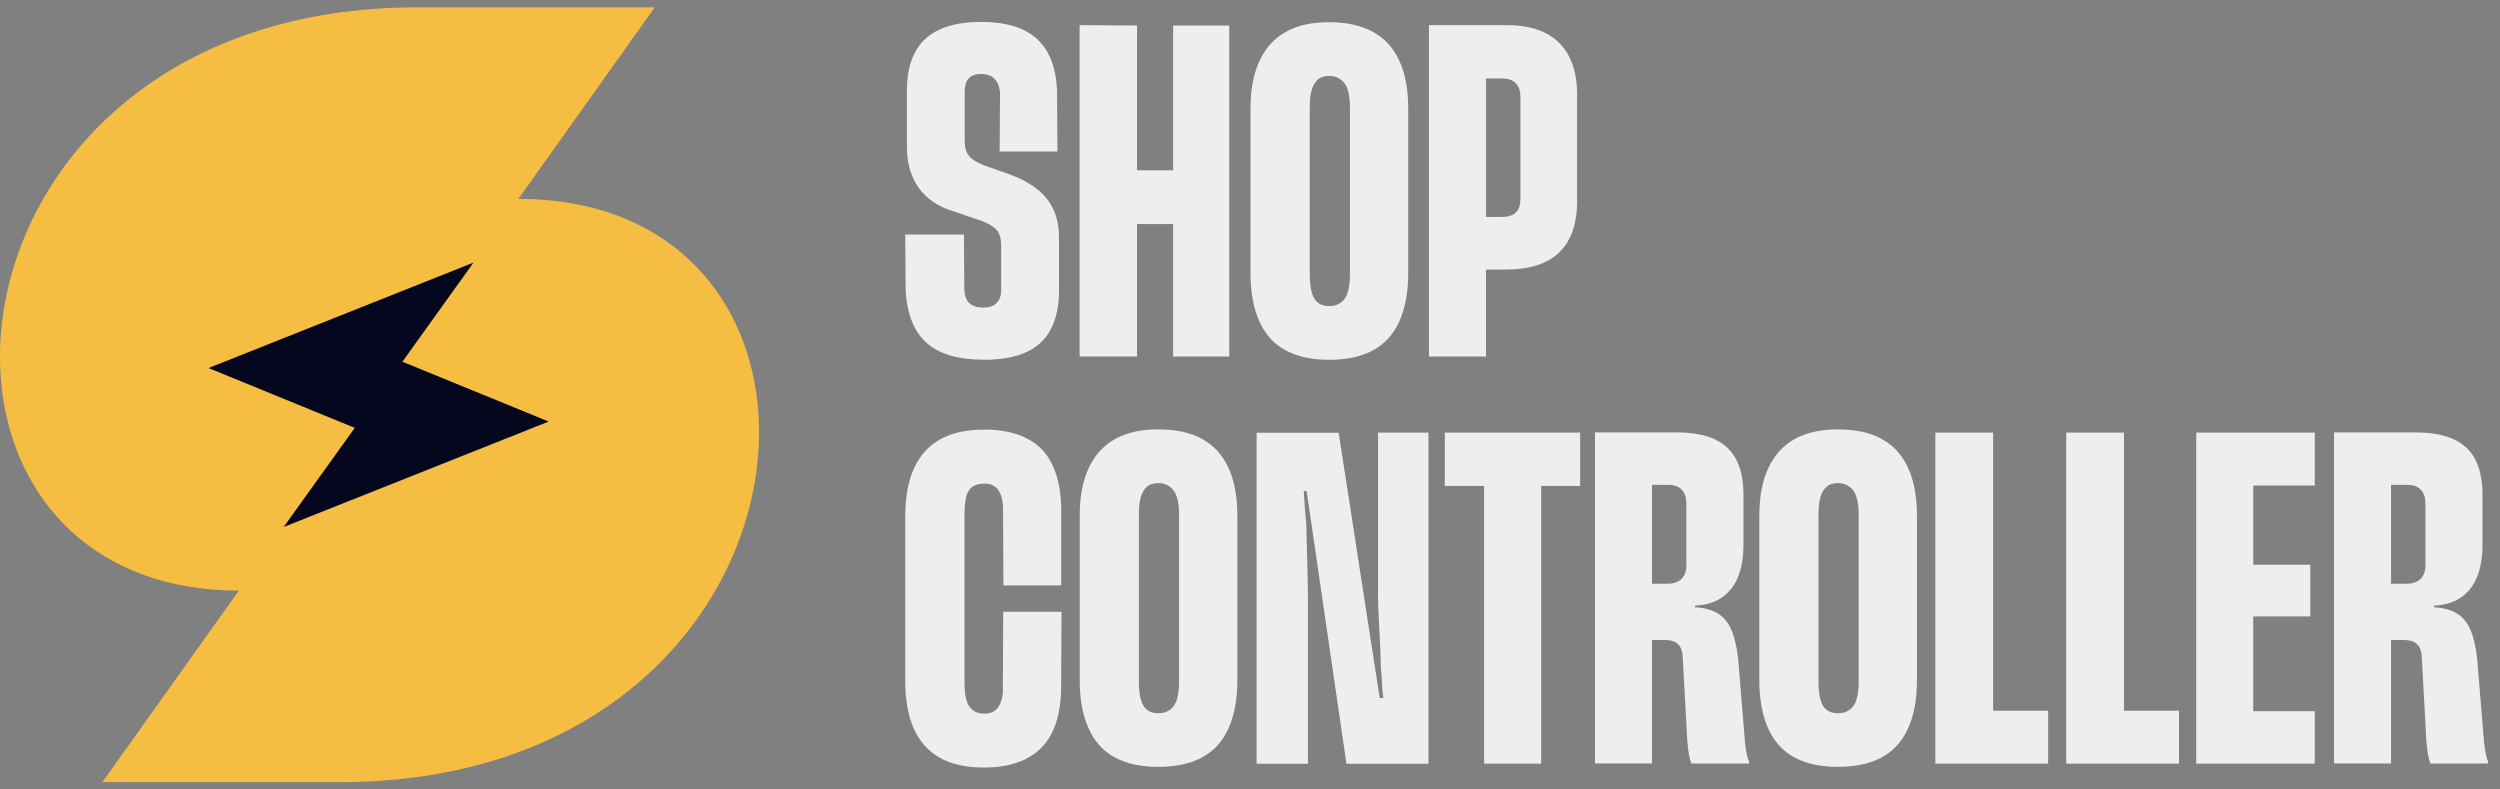
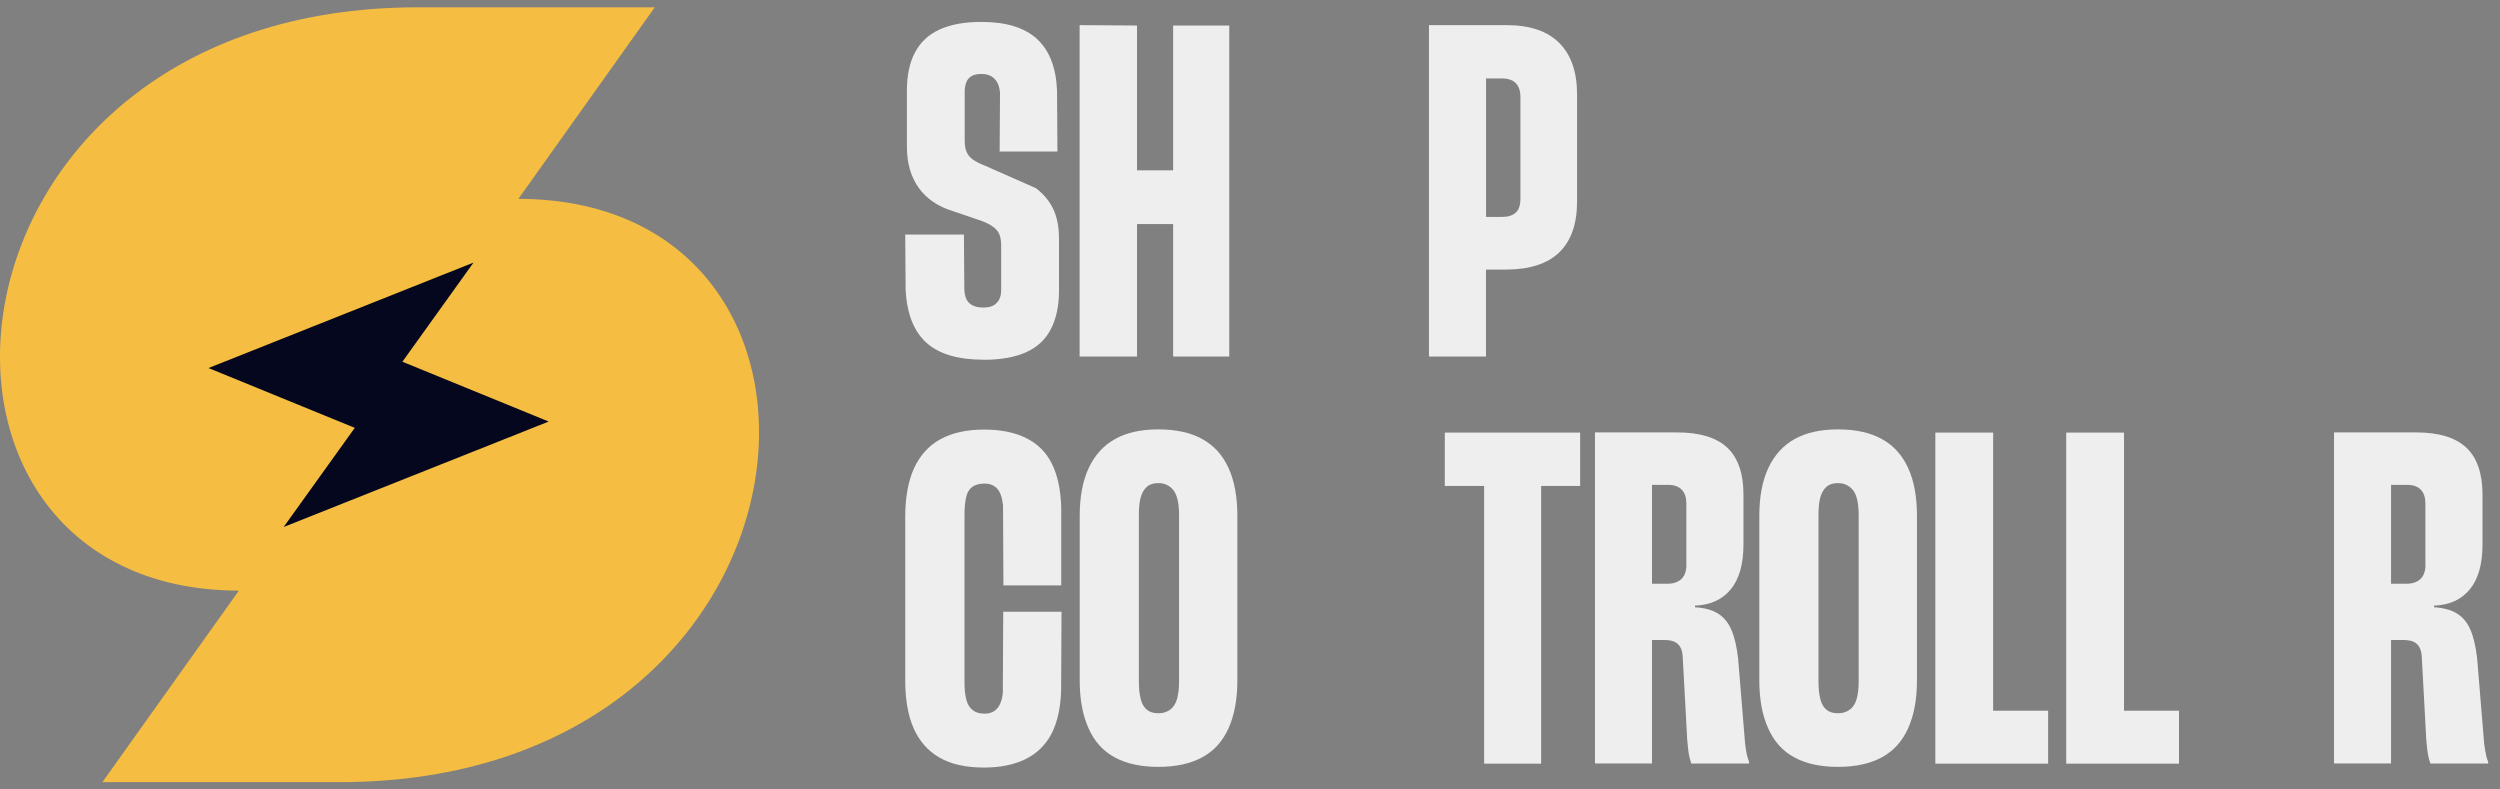
<svg xmlns="http://www.w3.org/2000/svg" width="171" height="54" viewBox="0 0 171 54" fill="none">
  <rect x="0" y="0" width="171" height="54" fill="#808080" stroke="none" />
  <path d="M35.459 13.6L44.787 0.5H28.585C-5.204 0.5 -8.691 40.285 16.286 40.4C16.301 40.4 16.316 40.423 16.309 40.439L7.003 53.5H23.205C57.079 53.5 60.743 13.654 35.459 13.6Z" fill="#F5BD42" />
  <path d="M19.403 36.046L24.267 29.265L14.261 25.174L32.388 17.961L27.523 24.742L37.529 28.834L19.403 36.046Z" fill="#04071D" />
-   <path d="M67.25 24.609H67.276C68.434 24.609 69.4 24.443 70.165 24.103C70.93 23.764 71.503 23.238 71.876 22.519C72.248 21.8 72.435 20.922 72.435 19.897V16.303C72.435 15.517 72.302 14.852 72.042 14.299C71.782 13.747 71.383 13.268 70.85 12.868C70.318 12.469 69.666 12.136 68.9 11.87L67.383 11.337C67.043 11.204 66.777 11.071 66.571 10.931C66.365 10.791 66.218 10.618 66.125 10.412C66.032 10.206 65.985 9.946 65.985 9.627V6.265C65.985 6.026 66.025 5.806 66.098 5.62C66.171 5.433 66.298 5.294 66.464 5.201C66.631 5.107 66.837 5.061 67.083 5.061H67.137C67.509 5.061 67.802 5.167 68.022 5.387C68.241 5.607 68.361 5.913 68.401 6.325L68.375 10.366H72.328L72.302 6.239C72.248 4.648 71.789 3.463 70.944 2.678C70.092 1.893 68.827 1.5 67.143 1.5H67.09C65.965 1.5 65.027 1.673 64.268 2.019C63.509 2.365 62.95 2.891 62.584 3.59C62.211 4.282 62.032 5.167 62.032 6.232V10.046C62.032 11.151 62.298 12.083 62.83 12.835C63.363 13.587 64.155 14.133 65.2 14.446L67.163 15.118C67.503 15.251 67.769 15.391 67.962 15.537C68.155 15.69 68.295 15.863 68.368 16.056C68.441 16.249 68.481 16.509 68.481 16.828V19.83C68.481 20.11 68.428 20.343 68.328 20.516C68.222 20.695 68.088 20.822 67.922 20.908C67.756 20.995 67.529 21.035 67.25 21.035H67.223C66.83 21.035 66.524 20.935 66.298 20.729C66.072 20.522 65.959 20.176 65.959 19.69L65.932 16.043H61.918L61.945 19.857C62.038 21.488 62.517 22.679 63.376 23.451C64.235 24.216 65.526 24.602 67.25 24.602V24.609Z" fill="#EEEEEE" />
+   <path d="M67.25 24.609H67.276C68.434 24.609 69.4 24.443 70.165 24.103C70.93 23.764 71.503 23.238 71.876 22.519C72.248 21.8 72.435 20.922 72.435 19.897V16.303C72.435 15.517 72.302 14.852 72.042 14.299C71.782 13.747 71.383 13.268 70.85 12.868L67.383 11.337C67.043 11.204 66.777 11.071 66.571 10.931C66.365 10.791 66.218 10.618 66.125 10.412C66.032 10.206 65.985 9.946 65.985 9.627V6.265C65.985 6.026 66.025 5.806 66.098 5.62C66.171 5.433 66.298 5.294 66.464 5.201C66.631 5.107 66.837 5.061 67.083 5.061H67.137C67.509 5.061 67.802 5.167 68.022 5.387C68.241 5.607 68.361 5.913 68.401 6.325L68.375 10.366H72.328L72.302 6.239C72.248 4.648 71.789 3.463 70.944 2.678C70.092 1.893 68.827 1.5 67.143 1.5H67.09C65.965 1.5 65.027 1.673 64.268 2.019C63.509 2.365 62.95 2.891 62.584 3.59C62.211 4.282 62.032 5.167 62.032 6.232V10.046C62.032 11.151 62.298 12.083 62.83 12.835C63.363 13.587 64.155 14.133 65.2 14.446L67.163 15.118C67.503 15.251 67.769 15.391 67.962 15.537C68.155 15.69 68.295 15.863 68.368 16.056C68.441 16.249 68.481 16.509 68.481 16.828V19.83C68.481 20.11 68.428 20.343 68.328 20.516C68.222 20.695 68.088 20.822 67.922 20.908C67.756 20.995 67.529 21.035 67.25 21.035H67.223C66.83 21.035 66.524 20.935 66.298 20.729C66.072 20.522 65.959 20.176 65.959 19.69L65.932 16.043H61.918L61.945 19.857C62.038 21.488 62.517 22.679 63.376 23.451C64.235 24.216 65.526 24.602 67.25 24.602V24.609Z" fill="#EEEEEE" />
  <path d="M77.773 15.324H80.242V24.389H84.082V1.746H80.242V11.65H77.773V1.746L73.846 1.719V24.389H77.773V15.324Z" fill="#EEEEEE" />
-   <path d="M87.943 23.964C88.735 24.396 89.727 24.61 90.905 24.61H90.932C92.11 24.61 93.102 24.396 93.907 23.964C94.712 23.531 95.311 22.872 95.718 21.974C96.117 21.075 96.323 19.984 96.323 18.692V7.444C96.323 6.133 96.124 5.041 95.718 4.163C95.318 3.284 94.719 2.625 93.92 2.186C93.122 1.746 92.123 1.52 90.925 1.52H90.899C89.721 1.52 88.735 1.74 87.95 2.179C87.165 2.618 86.566 3.277 86.153 4.156C85.74 5.035 85.534 6.126 85.534 7.437V18.692C85.534 19.984 85.734 21.075 86.14 21.974C86.539 22.872 87.138 23.538 87.937 23.964H87.943ZM89.587 7.357C89.587 6.872 89.627 6.472 89.714 6.166C89.8 5.86 89.94 5.62 90.133 5.447C90.326 5.274 90.586 5.194 90.905 5.194H90.959C91.238 5.194 91.491 5.281 91.717 5.447C91.944 5.614 92.103 5.86 92.197 6.179C92.29 6.499 92.336 6.892 92.336 7.357V18.746C92.336 19.232 92.29 19.637 92.197 19.964C92.103 20.29 91.944 20.536 91.717 20.696C91.491 20.856 91.238 20.935 90.959 20.935H90.905C90.586 20.935 90.333 20.856 90.133 20.696C89.94 20.536 89.794 20.297 89.714 19.964C89.627 19.637 89.587 19.232 89.587 18.746V7.357Z" fill="#EEEEEE" />
  <path d="M101.647 18.439H102.992C104.623 18.439 105.841 18.046 106.653 17.261C107.465 16.475 107.871 15.317 107.871 13.78V6.458C107.871 4.927 107.465 3.749 106.653 2.937C105.841 2.125 104.636 1.719 103.045 1.719H97.74V24.389H101.641V18.439H101.647ZM102.739 5.367C103.152 5.367 103.464 5.473 103.677 5.686C103.89 5.899 103.997 6.225 103.997 6.651V13.58C103.997 14.026 103.89 14.352 103.677 14.545C103.464 14.738 103.152 14.838 102.739 14.838H101.647V5.367H102.739Z" fill="#EEEEEE" />
  <path d="M68.608 47.269C68.568 47.774 68.448 48.154 68.241 48.42C68.035 48.68 67.736 48.813 67.343 48.813H67.316C66.997 48.813 66.737 48.733 66.531 48.573C66.325 48.413 66.178 48.174 66.098 47.861C66.012 47.541 65.972 47.149 65.972 46.683V35.155C65.972 34.709 66.012 34.323 66.085 34.003C66.158 33.684 66.298 33.451 66.504 33.304C66.711 33.158 66.984 33.078 67.316 33.078H67.343C67.716 33.078 68.008 33.198 68.215 33.431C68.421 33.664 68.554 34.043 68.608 34.569L68.634 40.04H72.588V34.682C72.548 33.484 72.335 32.492 71.942 31.707C71.549 30.922 70.957 30.336 70.172 29.957C69.386 29.57 68.441 29.384 67.336 29.384H67.31C66.112 29.384 65.12 29.604 64.321 30.043C63.529 30.482 62.93 31.141 62.524 32.02C62.125 32.898 61.918 34.01 61.918 35.361V46.53C61.918 47.861 62.111 48.959 62.504 49.838C62.897 50.716 63.489 51.382 64.275 51.828C65.06 52.274 66.072 52.5 67.303 52.5H67.33C68.415 52.5 69.353 52.307 70.138 51.928C70.924 51.542 71.516 50.963 71.922 50.191C72.322 49.412 72.541 48.44 72.581 47.255L72.608 41.844H68.621L68.594 47.288L68.608 47.269Z" fill="#EEEEEE" />
  <path d="M82.232 30.03C81.44 29.59 80.442 29.371 79.244 29.371H79.217C78.039 29.371 77.054 29.59 76.268 30.03C75.483 30.469 74.884 31.128 74.471 32.007C74.059 32.885 73.852 33.983 73.852 35.288V46.536C73.852 47.828 74.052 48.919 74.458 49.818C74.857 50.716 75.456 51.382 76.255 51.808C77.047 52.24 78.039 52.453 79.217 52.453H79.244C80.422 52.453 81.413 52.24 82.219 51.808C83.024 51.375 83.623 50.716 84.029 49.818C84.435 48.919 84.635 47.828 84.635 46.536V35.288C84.635 33.977 84.435 32.885 84.029 32.007C83.63 31.128 83.031 30.469 82.232 30.03ZM80.648 46.596C80.648 47.082 80.601 47.488 80.508 47.814C80.415 48.14 80.255 48.387 80.029 48.546C79.803 48.706 79.55 48.786 79.27 48.786H79.217C78.897 48.786 78.644 48.706 78.445 48.546C78.252 48.387 78.105 48.147 78.025 47.814C77.939 47.488 77.899 47.082 77.899 46.596V35.208C77.899 34.722 77.939 34.323 78.025 34.017C78.112 33.71 78.252 33.471 78.445 33.298C78.638 33.125 78.897 33.045 79.217 33.045H79.27C79.55 33.045 79.803 33.131 80.029 33.298C80.255 33.464 80.415 33.71 80.508 34.03C80.601 34.349 80.648 34.742 80.648 35.208V46.596Z" fill="#EEEEEE" />
-   <path d="M94.253 40.453C94.253 41.165 94.28 41.984 94.34 42.922C94.393 43.861 94.433 44.773 94.453 45.671C94.493 46.044 94.513 46.397 94.526 46.723C94.533 47.049 94.566 47.388 94.626 47.748H94.373L91.564 29.597H85.953V52.24H89.461V40.965C89.461 40.273 89.448 39.481 89.421 38.596C89.394 37.711 89.368 36.786 89.348 35.834C89.308 35.441 89.275 35.062 89.248 34.696C89.221 34.33 89.195 33.964 89.175 33.584H89.374L92.097 52.24H97.708V29.59H94.26V40.446L94.253 40.453Z" fill="#EEEEEE" />
  <path d="M98.825 33.238H101.514V52.234H105.414V33.238H108.083V29.59H98.825V33.238Z" fill="#EEEEEE" />
  <path d="M119.392 51.056C119.392 51.016 119.392 50.983 119.379 50.956C119.373 50.929 119.366 50.903 119.366 50.883L118.887 45.045C118.793 44.22 118.64 43.561 118.421 43.069C118.208 42.576 117.895 42.203 117.496 41.957C117.096 41.718 116.577 41.571 115.938 41.538V41.425C116.983 41.385 117.802 41.019 118.381 40.313C118.96 39.614 119.253 38.589 119.253 37.238V33.844C119.253 32.386 118.88 31.308 118.141 30.616C117.402 29.923 116.258 29.577 114.707 29.577H109.096V52.221H112.996V43.774H113.782C114.101 43.774 114.341 43.814 114.514 43.887C114.687 43.961 114.82 44.08 114.92 44.24C115.02 44.4 115.086 44.639 115.099 44.959L115.406 50.596C115.446 51.042 115.479 51.375 115.519 51.595C115.559 51.808 115.612 52.021 115.685 52.227H119.639V52.114C119.586 51.981 119.539 51.834 119.499 51.681C119.459 51.522 119.426 51.315 119.386 51.049L119.392 51.056ZM115.352 38.602C115.352 39.048 115.239 39.381 115.013 39.601C114.787 39.814 114.467 39.927 114.061 39.927H112.996V33.165H114.088C114.52 33.165 114.833 33.278 115.04 33.504C115.246 33.73 115.346 34.037 115.346 34.429V38.609L115.352 38.602Z" fill="#EEEEEE" />
  <path d="M128.717 30.03C127.925 29.59 126.927 29.371 125.729 29.371H125.702C124.524 29.371 123.539 29.59 122.753 30.03C121.968 30.469 121.369 31.128 120.956 32.007C120.544 32.885 120.337 33.983 120.337 35.288V46.536C120.337 47.828 120.537 48.919 120.943 49.818C121.342 50.716 121.941 51.382 122.74 51.808C123.532 52.24 124.524 52.453 125.702 52.453H125.729C126.907 52.453 127.898 52.24 128.704 51.808C129.509 51.375 130.108 50.716 130.514 49.818C130.92 48.919 131.12 47.828 131.12 46.536V35.288C131.12 33.977 130.92 32.885 130.514 32.007C130.115 31.128 129.516 30.469 128.717 30.03ZM127.133 46.596C127.133 47.082 127.086 47.488 126.993 47.814C126.9 48.14 126.74 48.387 126.514 48.546C126.288 48.706 126.035 48.786 125.755 48.786H125.702C125.382 48.786 125.13 48.706 124.93 48.546C124.737 48.387 124.59 48.147 124.511 47.814C124.424 47.488 124.384 47.082 124.384 46.596V35.208C124.384 34.722 124.424 34.323 124.511 34.017C124.597 33.71 124.737 33.471 124.93 33.298C125.123 33.125 125.382 33.045 125.702 33.045H125.755C126.035 33.045 126.288 33.131 126.514 33.298C126.74 33.464 126.9 33.71 126.993 34.03C127.086 34.349 127.133 34.742 127.133 35.208V46.596Z" fill="#EEEEEE" />
  <path d="M136.331 29.59H132.378V52.234H140.092V48.613H136.331V29.59Z" fill="#EEEEEE" />
  <path d="M145.283 29.59H141.329V52.234H149.044V48.613H145.283V29.59Z" fill="#EEEEEE" />
-   <path d="M150.223 52.234H158.329V48.646H154.123V42.163H158.023V38.629H154.123V33.211H158.329V29.59H150.223V52.234Z" fill="#EEEEEE" />
  <path d="M170.057 51.688C170.017 51.528 169.984 51.322 169.944 51.056C169.944 51.016 169.944 50.983 169.931 50.956C169.924 50.929 169.918 50.903 169.918 50.883L169.438 45.045C169.345 44.22 169.192 43.561 168.972 43.069C168.76 42.576 168.447 42.203 168.047 41.957C167.648 41.718 167.129 41.571 166.49 41.538V41.425C167.535 41.385 168.353 41.019 168.933 40.313C169.512 39.614 169.804 38.589 169.804 37.238V33.844C169.804 32.386 169.432 31.308 168.693 30.616C167.954 29.923 166.809 29.577 165.259 29.577H159.648V52.221H163.548V43.774H164.333C164.653 43.774 164.892 43.814 165.065 43.887C165.239 43.961 165.372 44.08 165.471 44.24C165.571 44.4 165.638 44.639 165.651 44.959L165.957 50.596C165.997 51.042 166.031 51.375 166.071 51.595C166.11 51.808 166.164 52.021 166.237 52.227H170.191V52.114C170.137 51.981 170.091 51.834 170.051 51.681L170.057 51.688ZM165.904 38.602C165.904 39.048 165.791 39.381 165.565 39.601C165.338 39.814 165.019 39.927 164.613 39.927H163.548V33.165H164.64C165.072 33.165 165.385 33.278 165.591 33.504C165.798 33.73 165.897 34.037 165.897 34.429V38.609L165.904 38.602Z" fill="#EEEEEE" />
</svg>